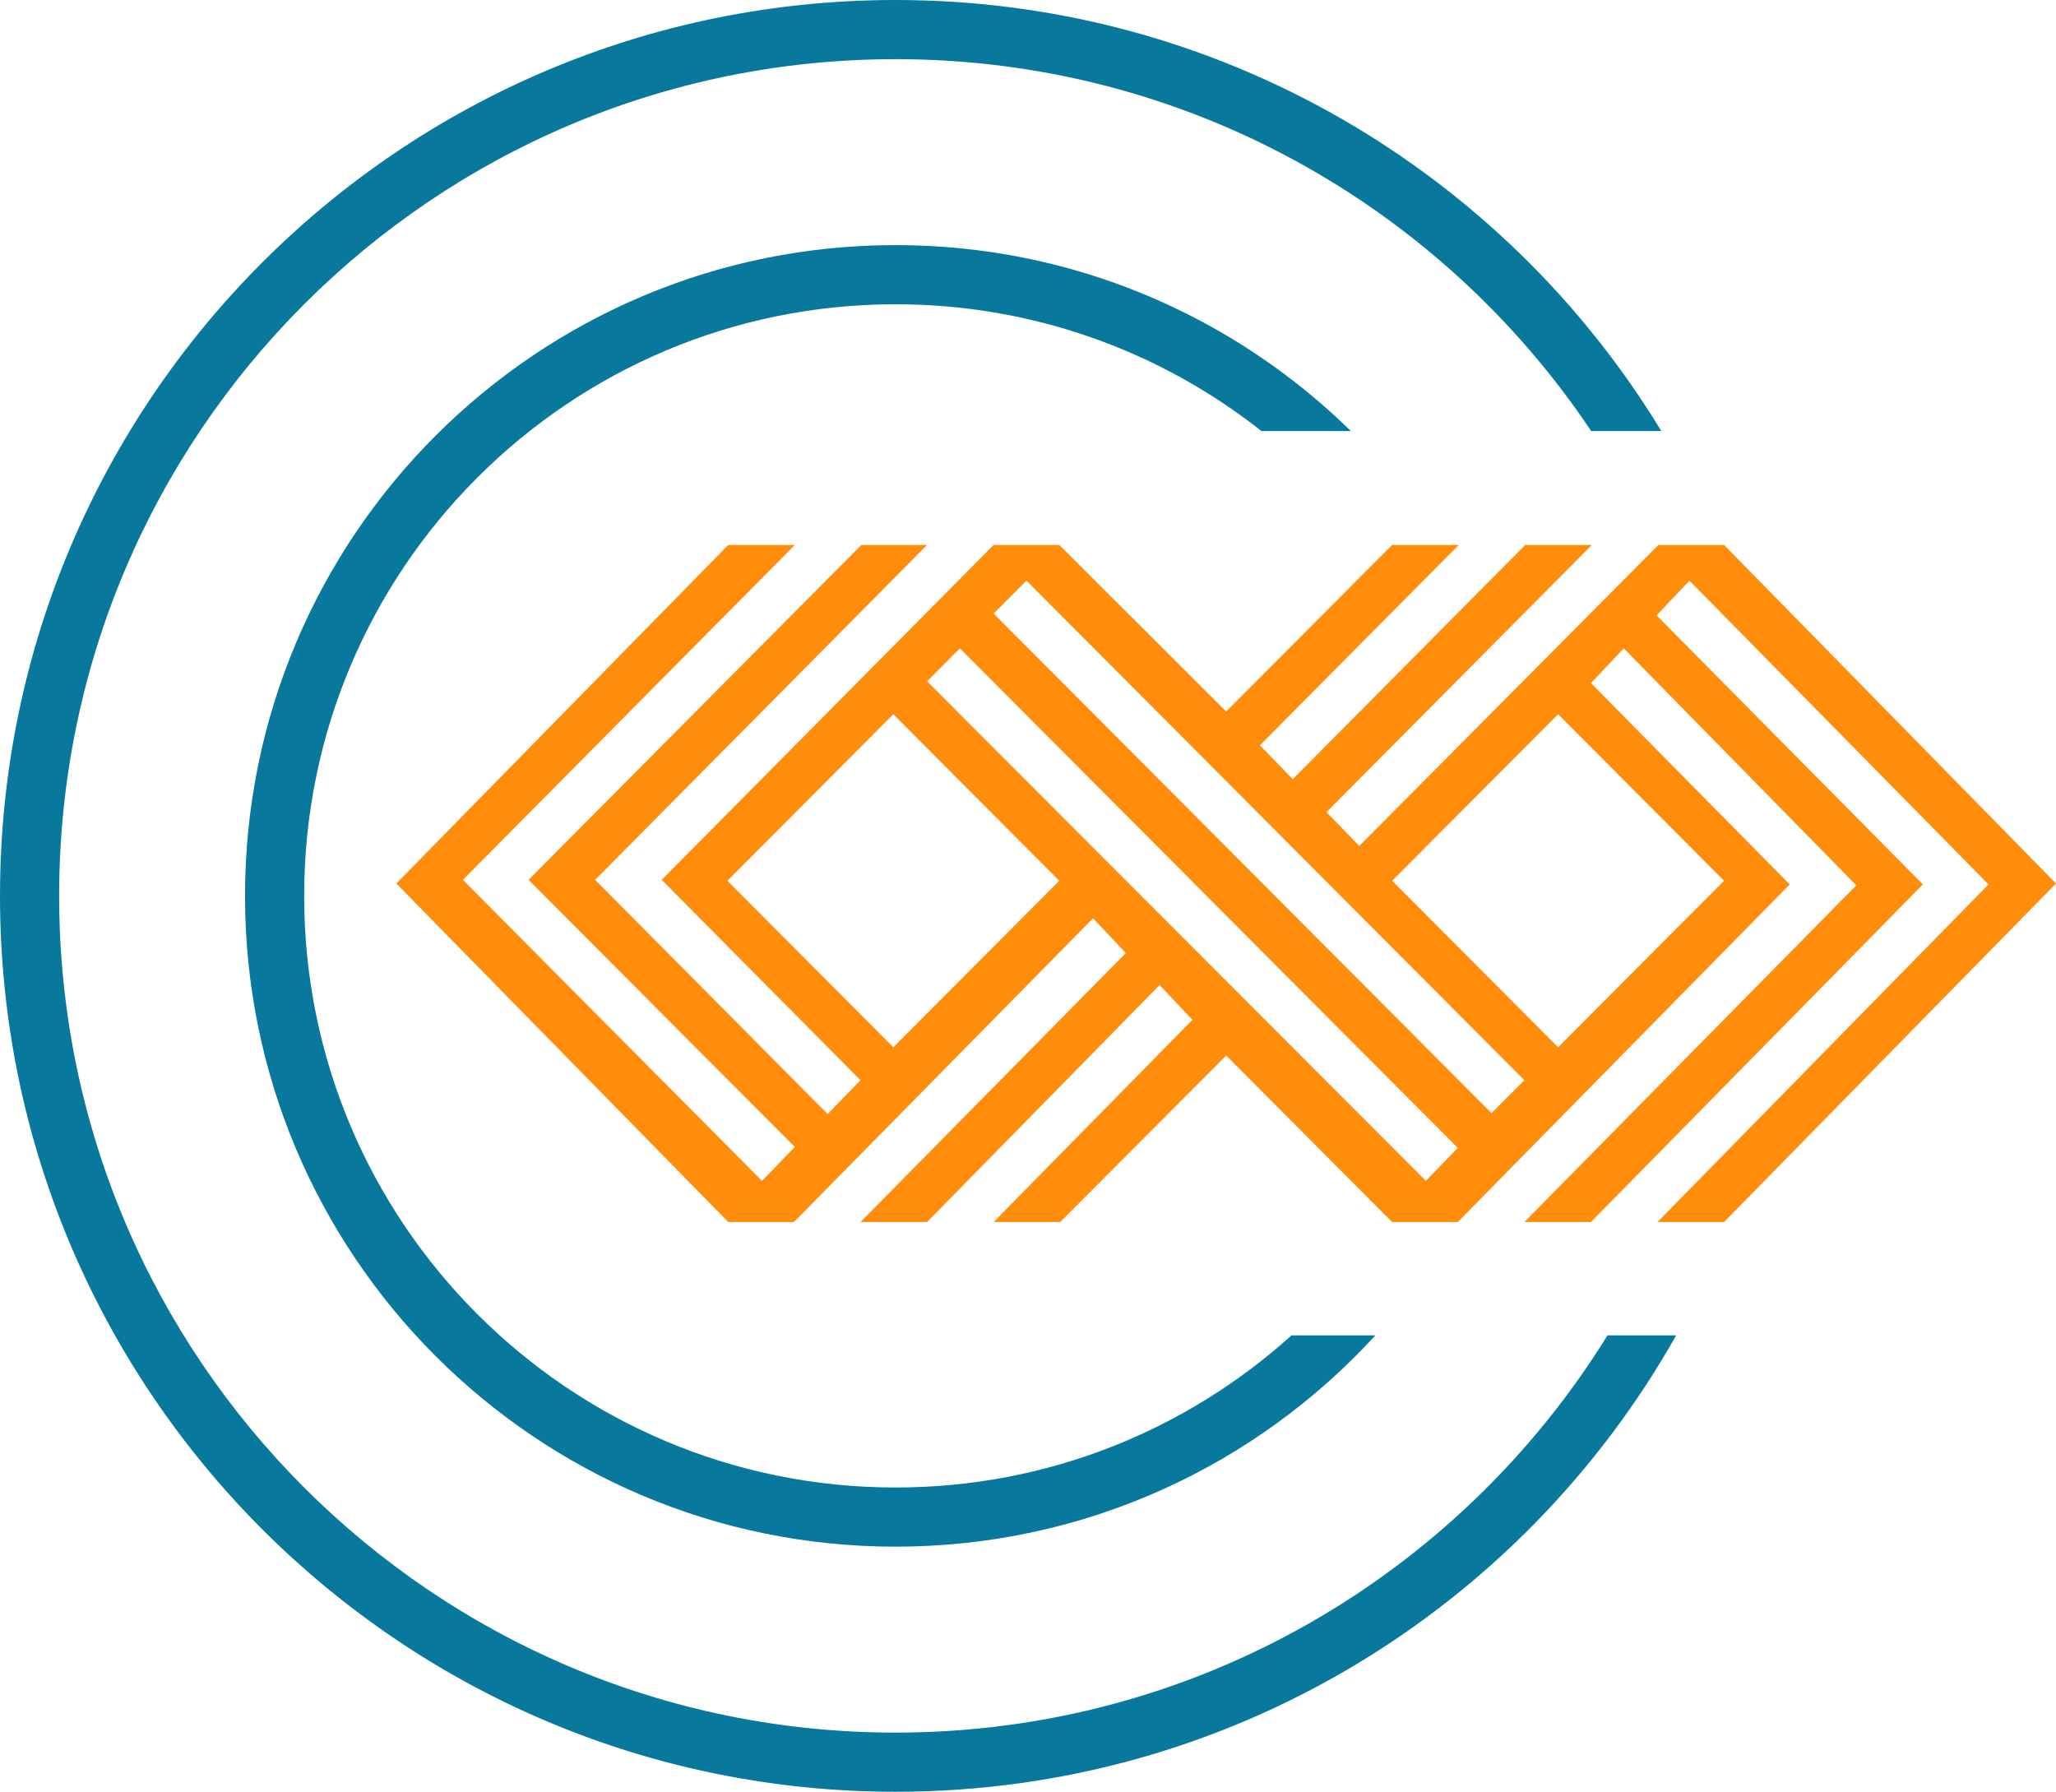
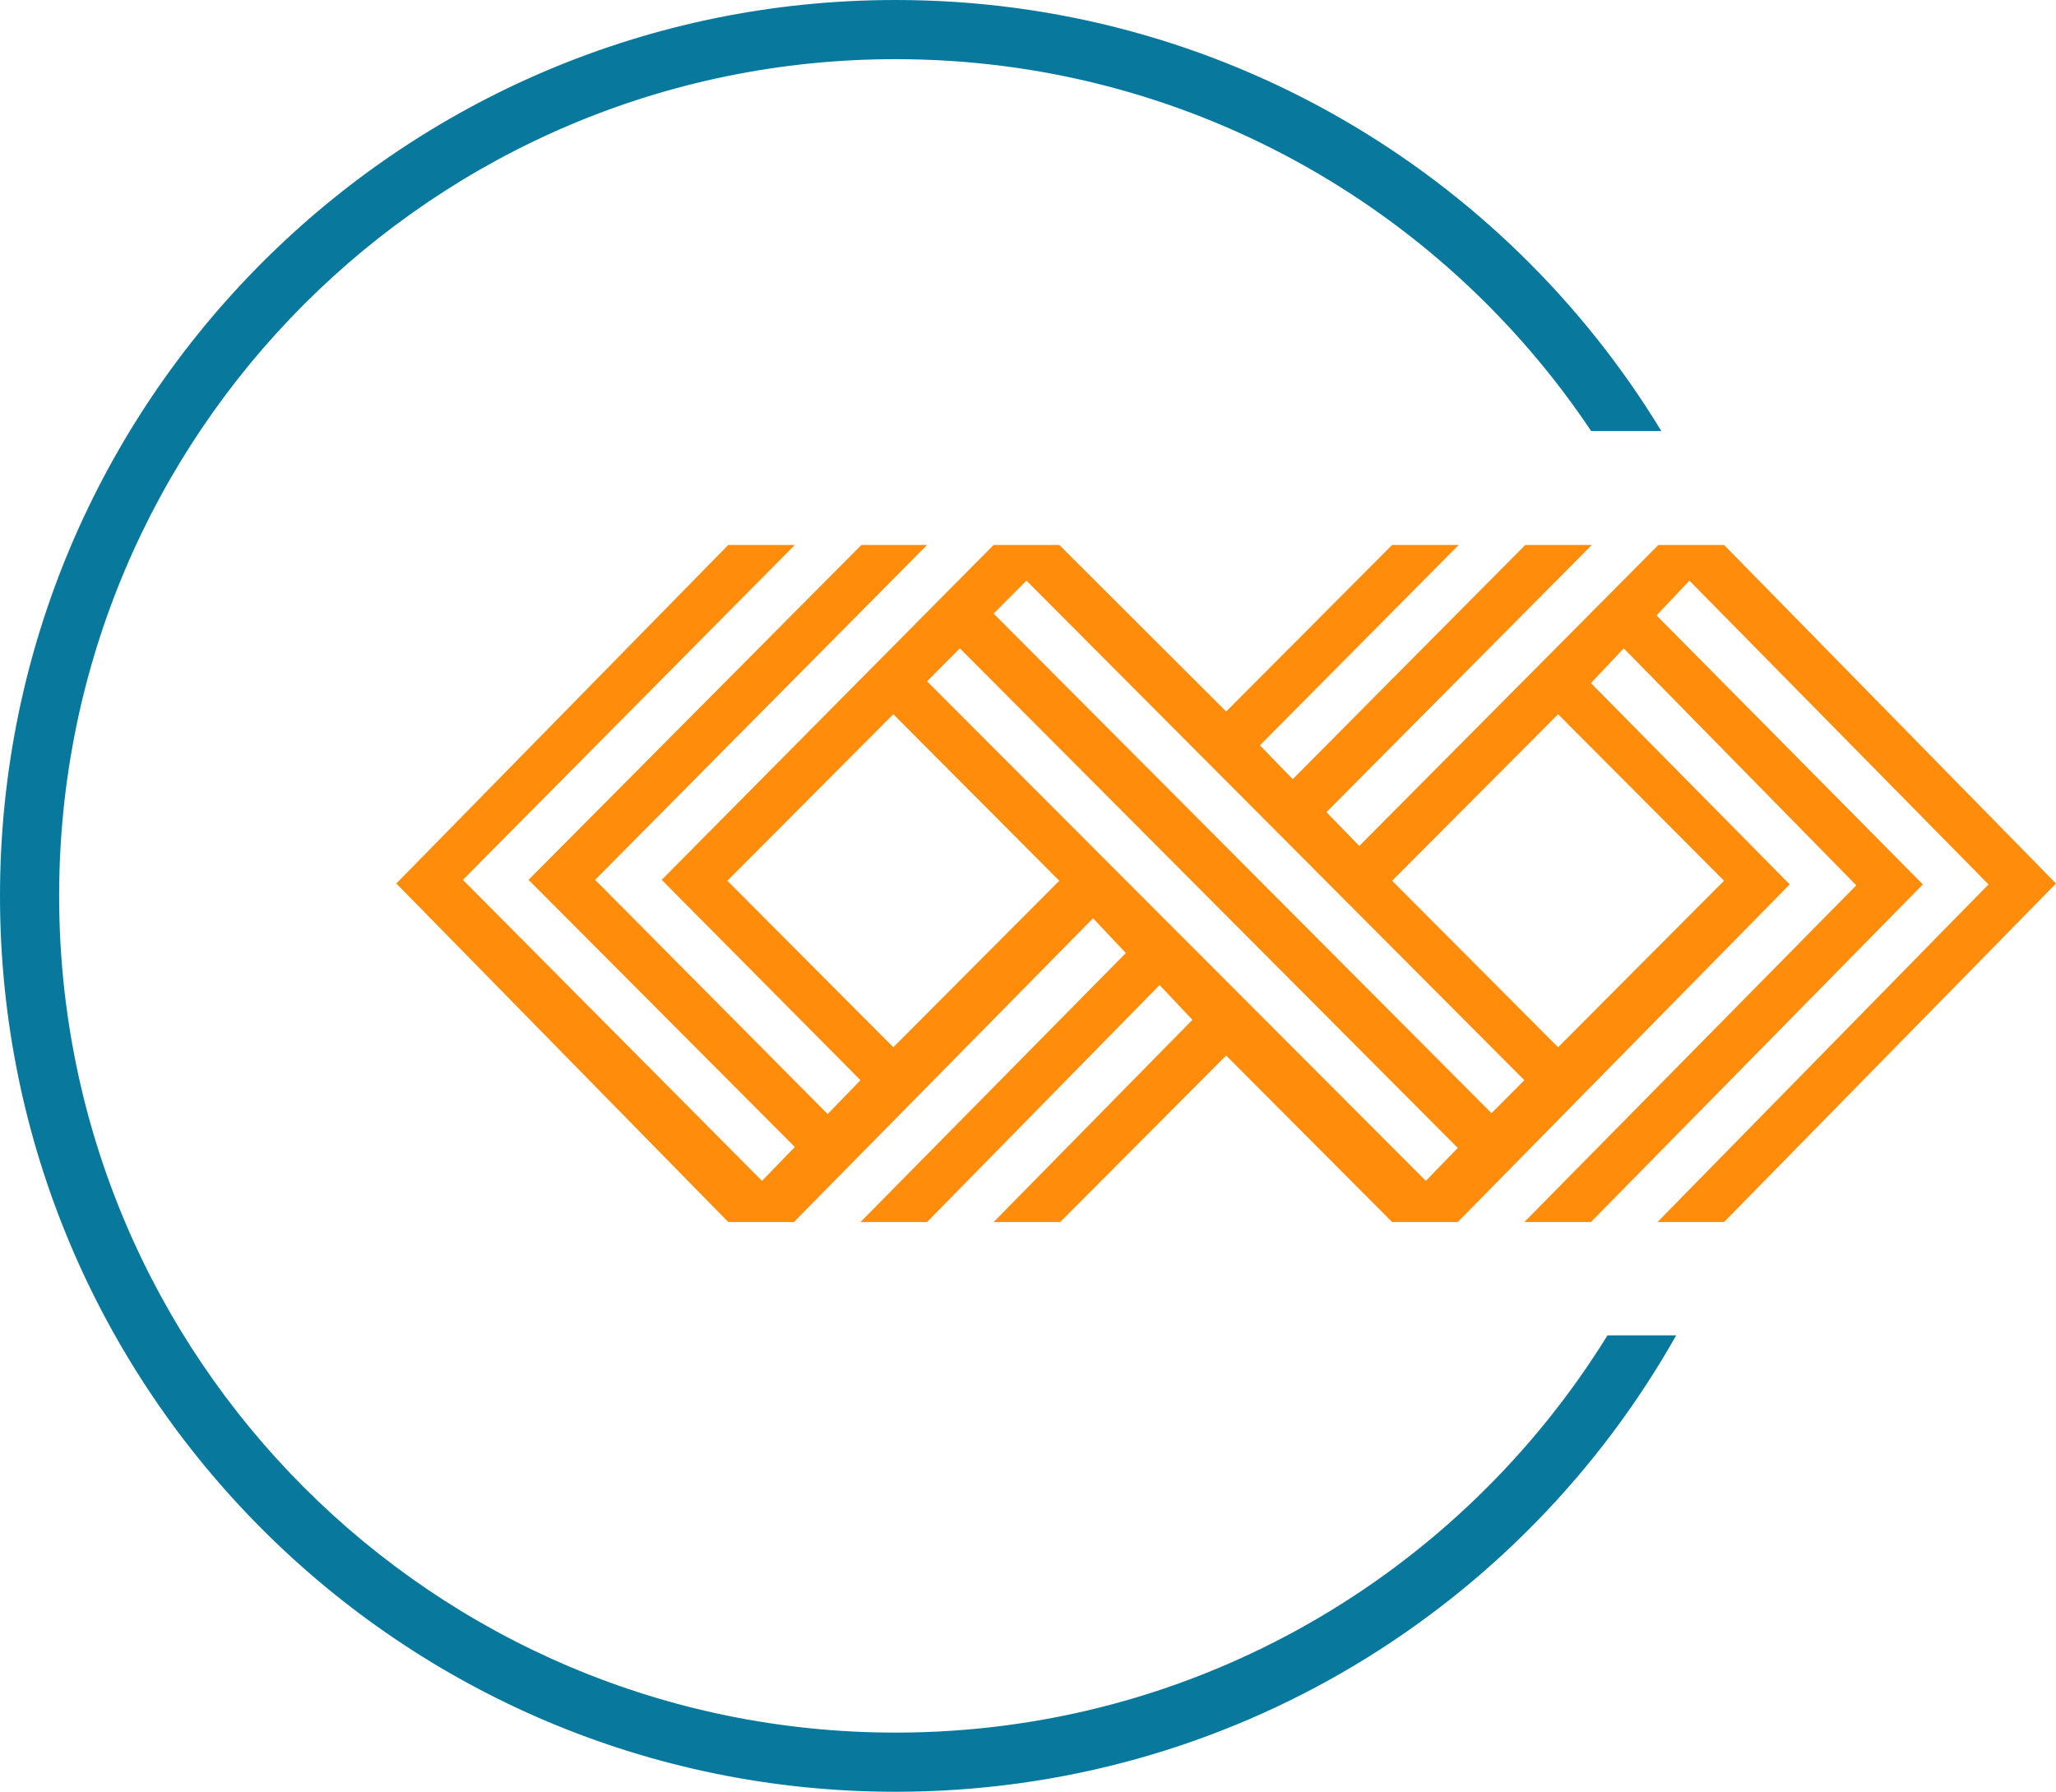
<svg xmlns="http://www.w3.org/2000/svg" width="249" height="217" viewBox="0 0 249 217" fill="none">
  <path d="M192.705 52.203C174.532 25.045 143.585 7.165 108.463 7.165C52.516 7.165 7.163 52.534 7.163 108.5C7.163 164.466 52.516 209.835 108.463 209.835C144.892 209.835 176.831 190.599 194.681 161.726H203C184.396 194.721 149.031 217 108.463 217C48.56 217 0 168.423 0 108.5C0 48.577 48.56 0 108.463 0C147.759 0 182.174 20.904 201.202 52.203H192.705Z" fill="#08799D" />
-   <path d="M166.572 161.726C152.168 177.454 131.467 187.316 108.463 187.316C64.949 187.316 29.674 152.029 29.674 108.5C29.674 64.971 64.949 29.684 108.463 29.684C129.931 29.684 149.393 38.273 163.604 52.203H152.775C140.584 42.587 125.193 36.849 108.463 36.849C68.905 36.849 36.837 68.928 36.837 108.5C36.837 148.072 68.905 180.151 108.463 180.151C126.905 180.151 143.718 173.179 156.414 161.726H166.572Z" fill="#08799D" />
  <path d="M208.8 66H200.848L164.624 102.457L160.648 98.357L192.786 66H184.724L156.562 94.368L152.586 90.268L176.662 66H168.6L148.5 86.168L128.29 66H120.338L80.138 106.557L104.214 130.824L100.238 134.924L72.076 106.557L112.276 66H104.324L64.014 106.557L96.262 138.914L92.286 143.014L56.062 106.557L96.262 66H88.2L48 107L88.2 148H96.152L132.376 111.211L136.352 115.422L104.214 148H112.276L140.438 119.3L144.414 123.511L120.338 148H128.4L148.5 127.832L168.6 148H176.552L216.752 107.111L192.676 82.732L196.652 78.522L224.814 107.222L184.614 148H192.676L232.876 107.111L200.627 74.532L204.603 70.322L240.827 107.111L200.738 148H208.8L249 107L208.8 66ZM124.314 70.322L184.614 130.824L180.638 134.814L120.338 74.311L124.314 70.322ZM108.19 126.835L88.09 106.668L108.19 86.5L128.29 106.668L108.19 126.835ZM172.686 143.014L112.276 82.511L116.252 78.522L176.552 139.024L172.686 143.014ZM208.8 106.668L188.7 126.835L168.6 106.668L188.7 86.5L208.8 106.668Z" fill="#FF8C0A" />
</svg>